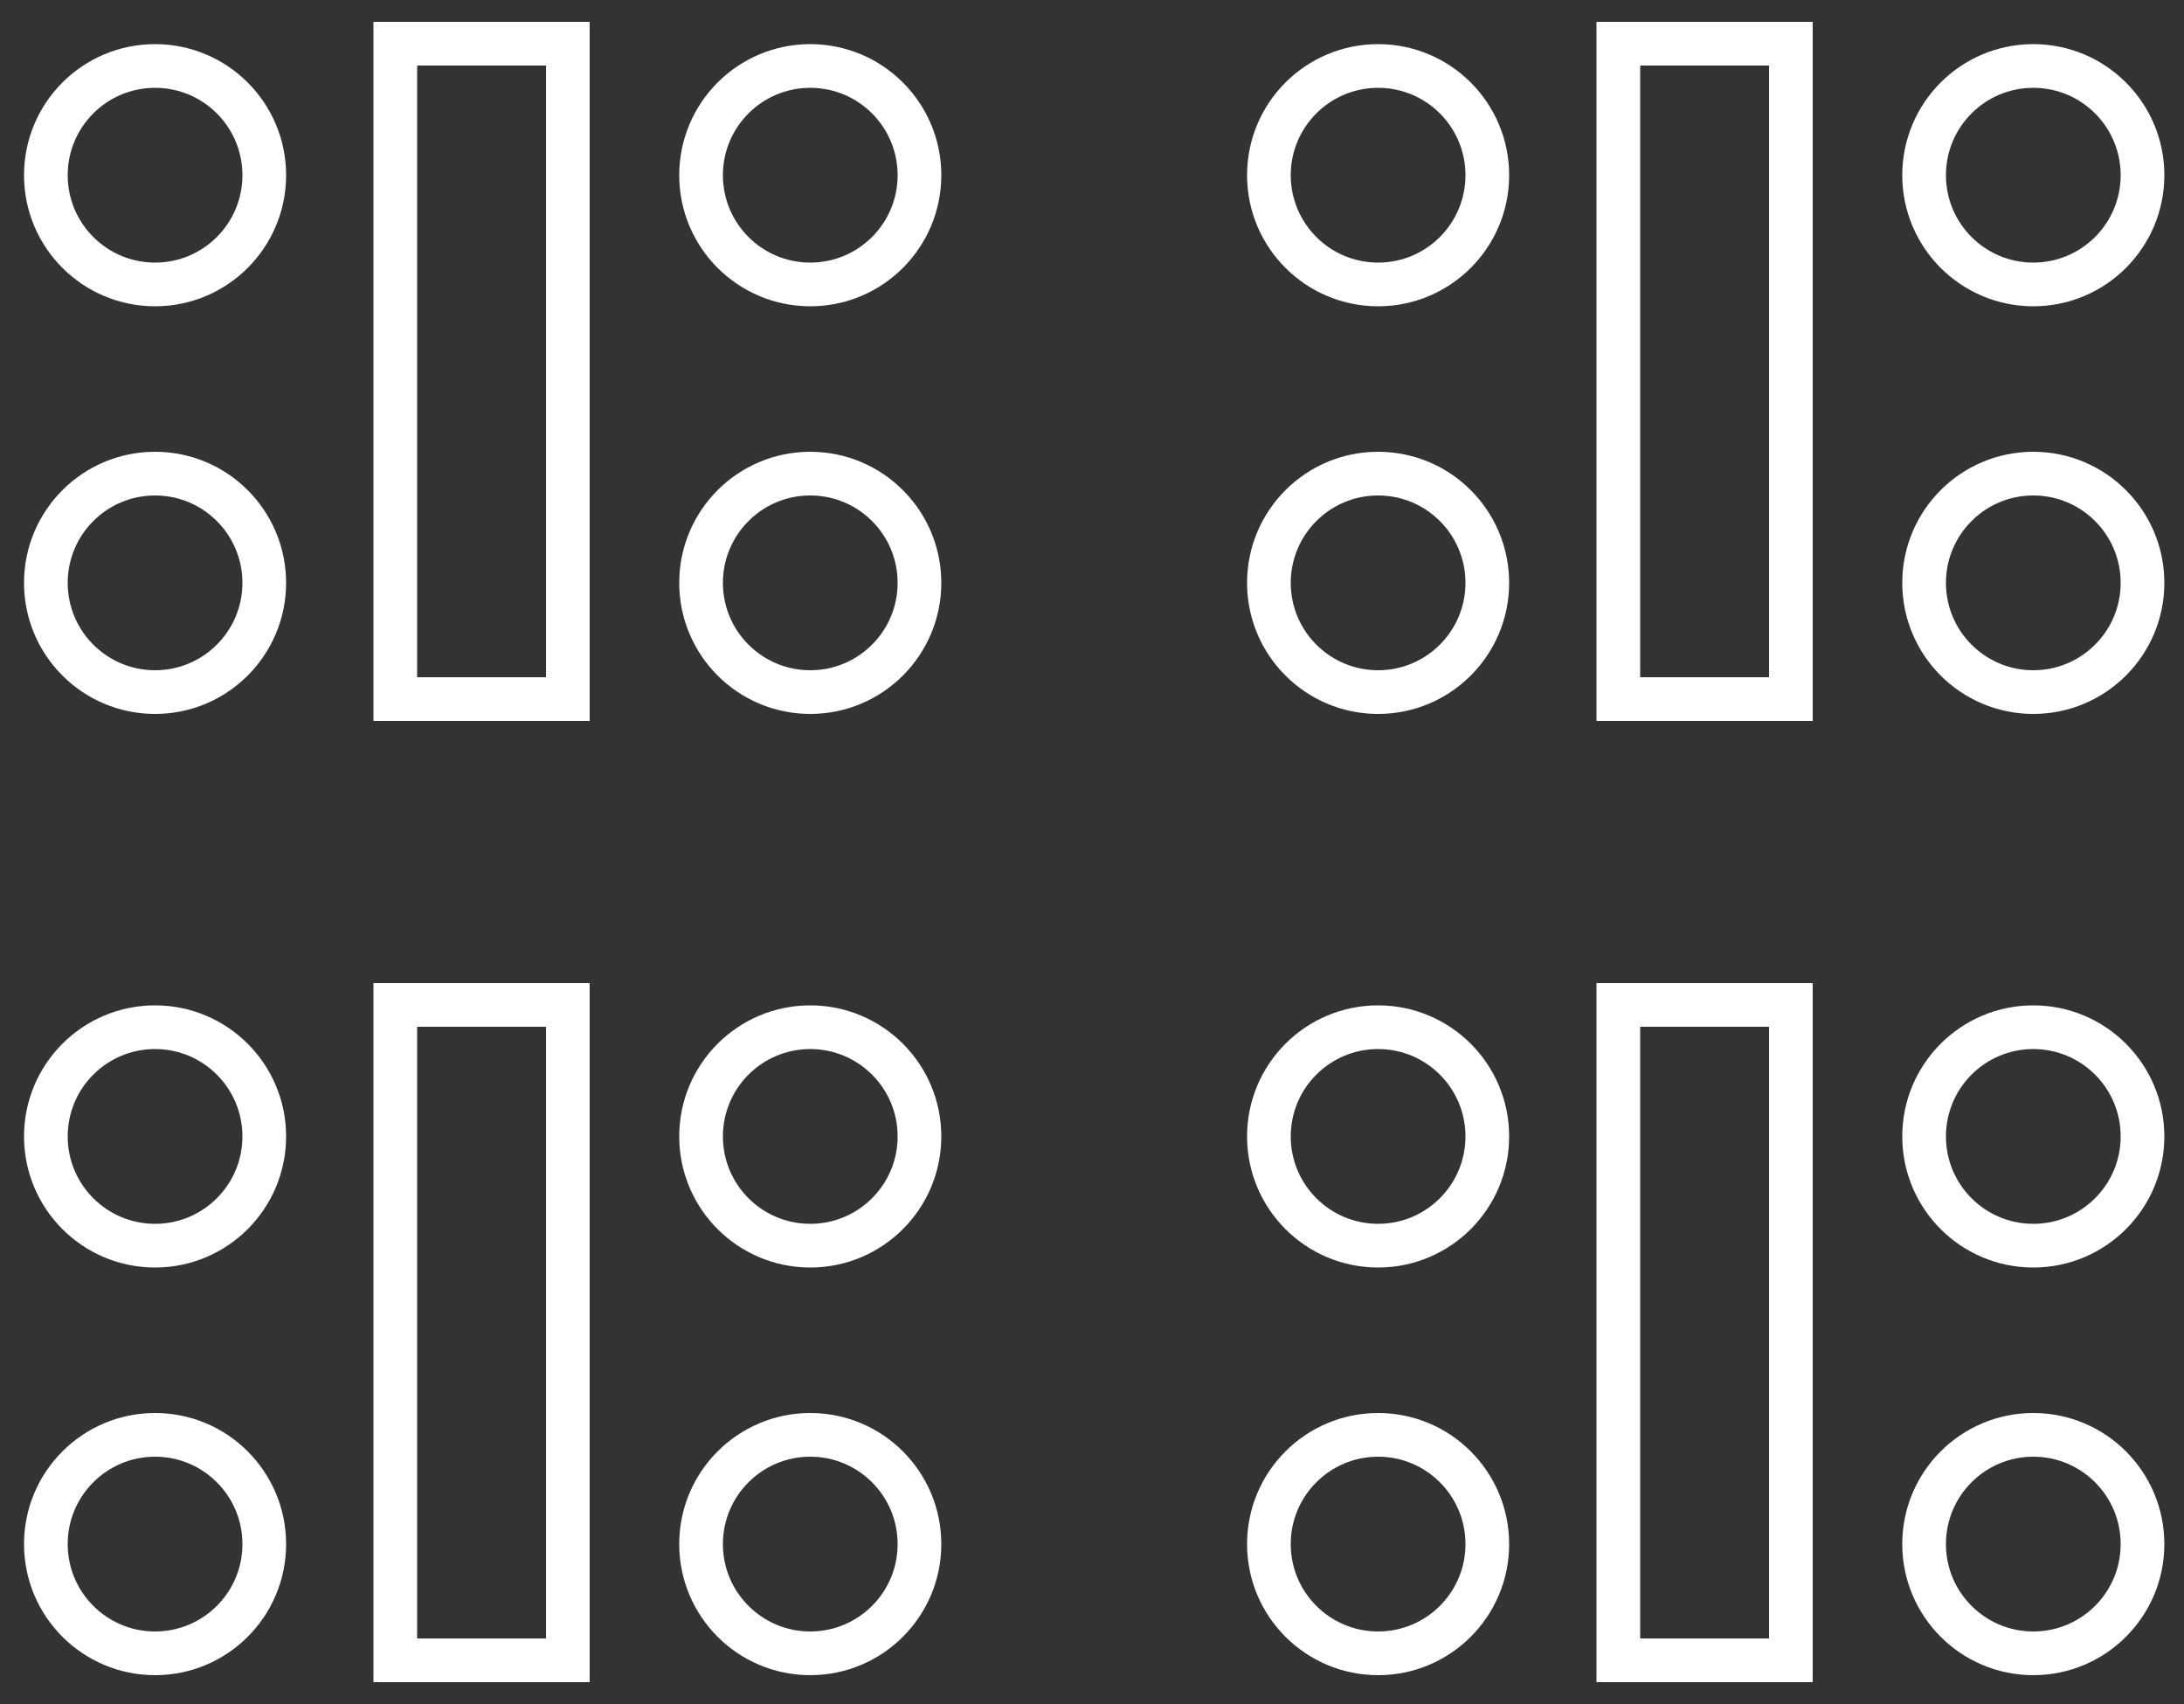
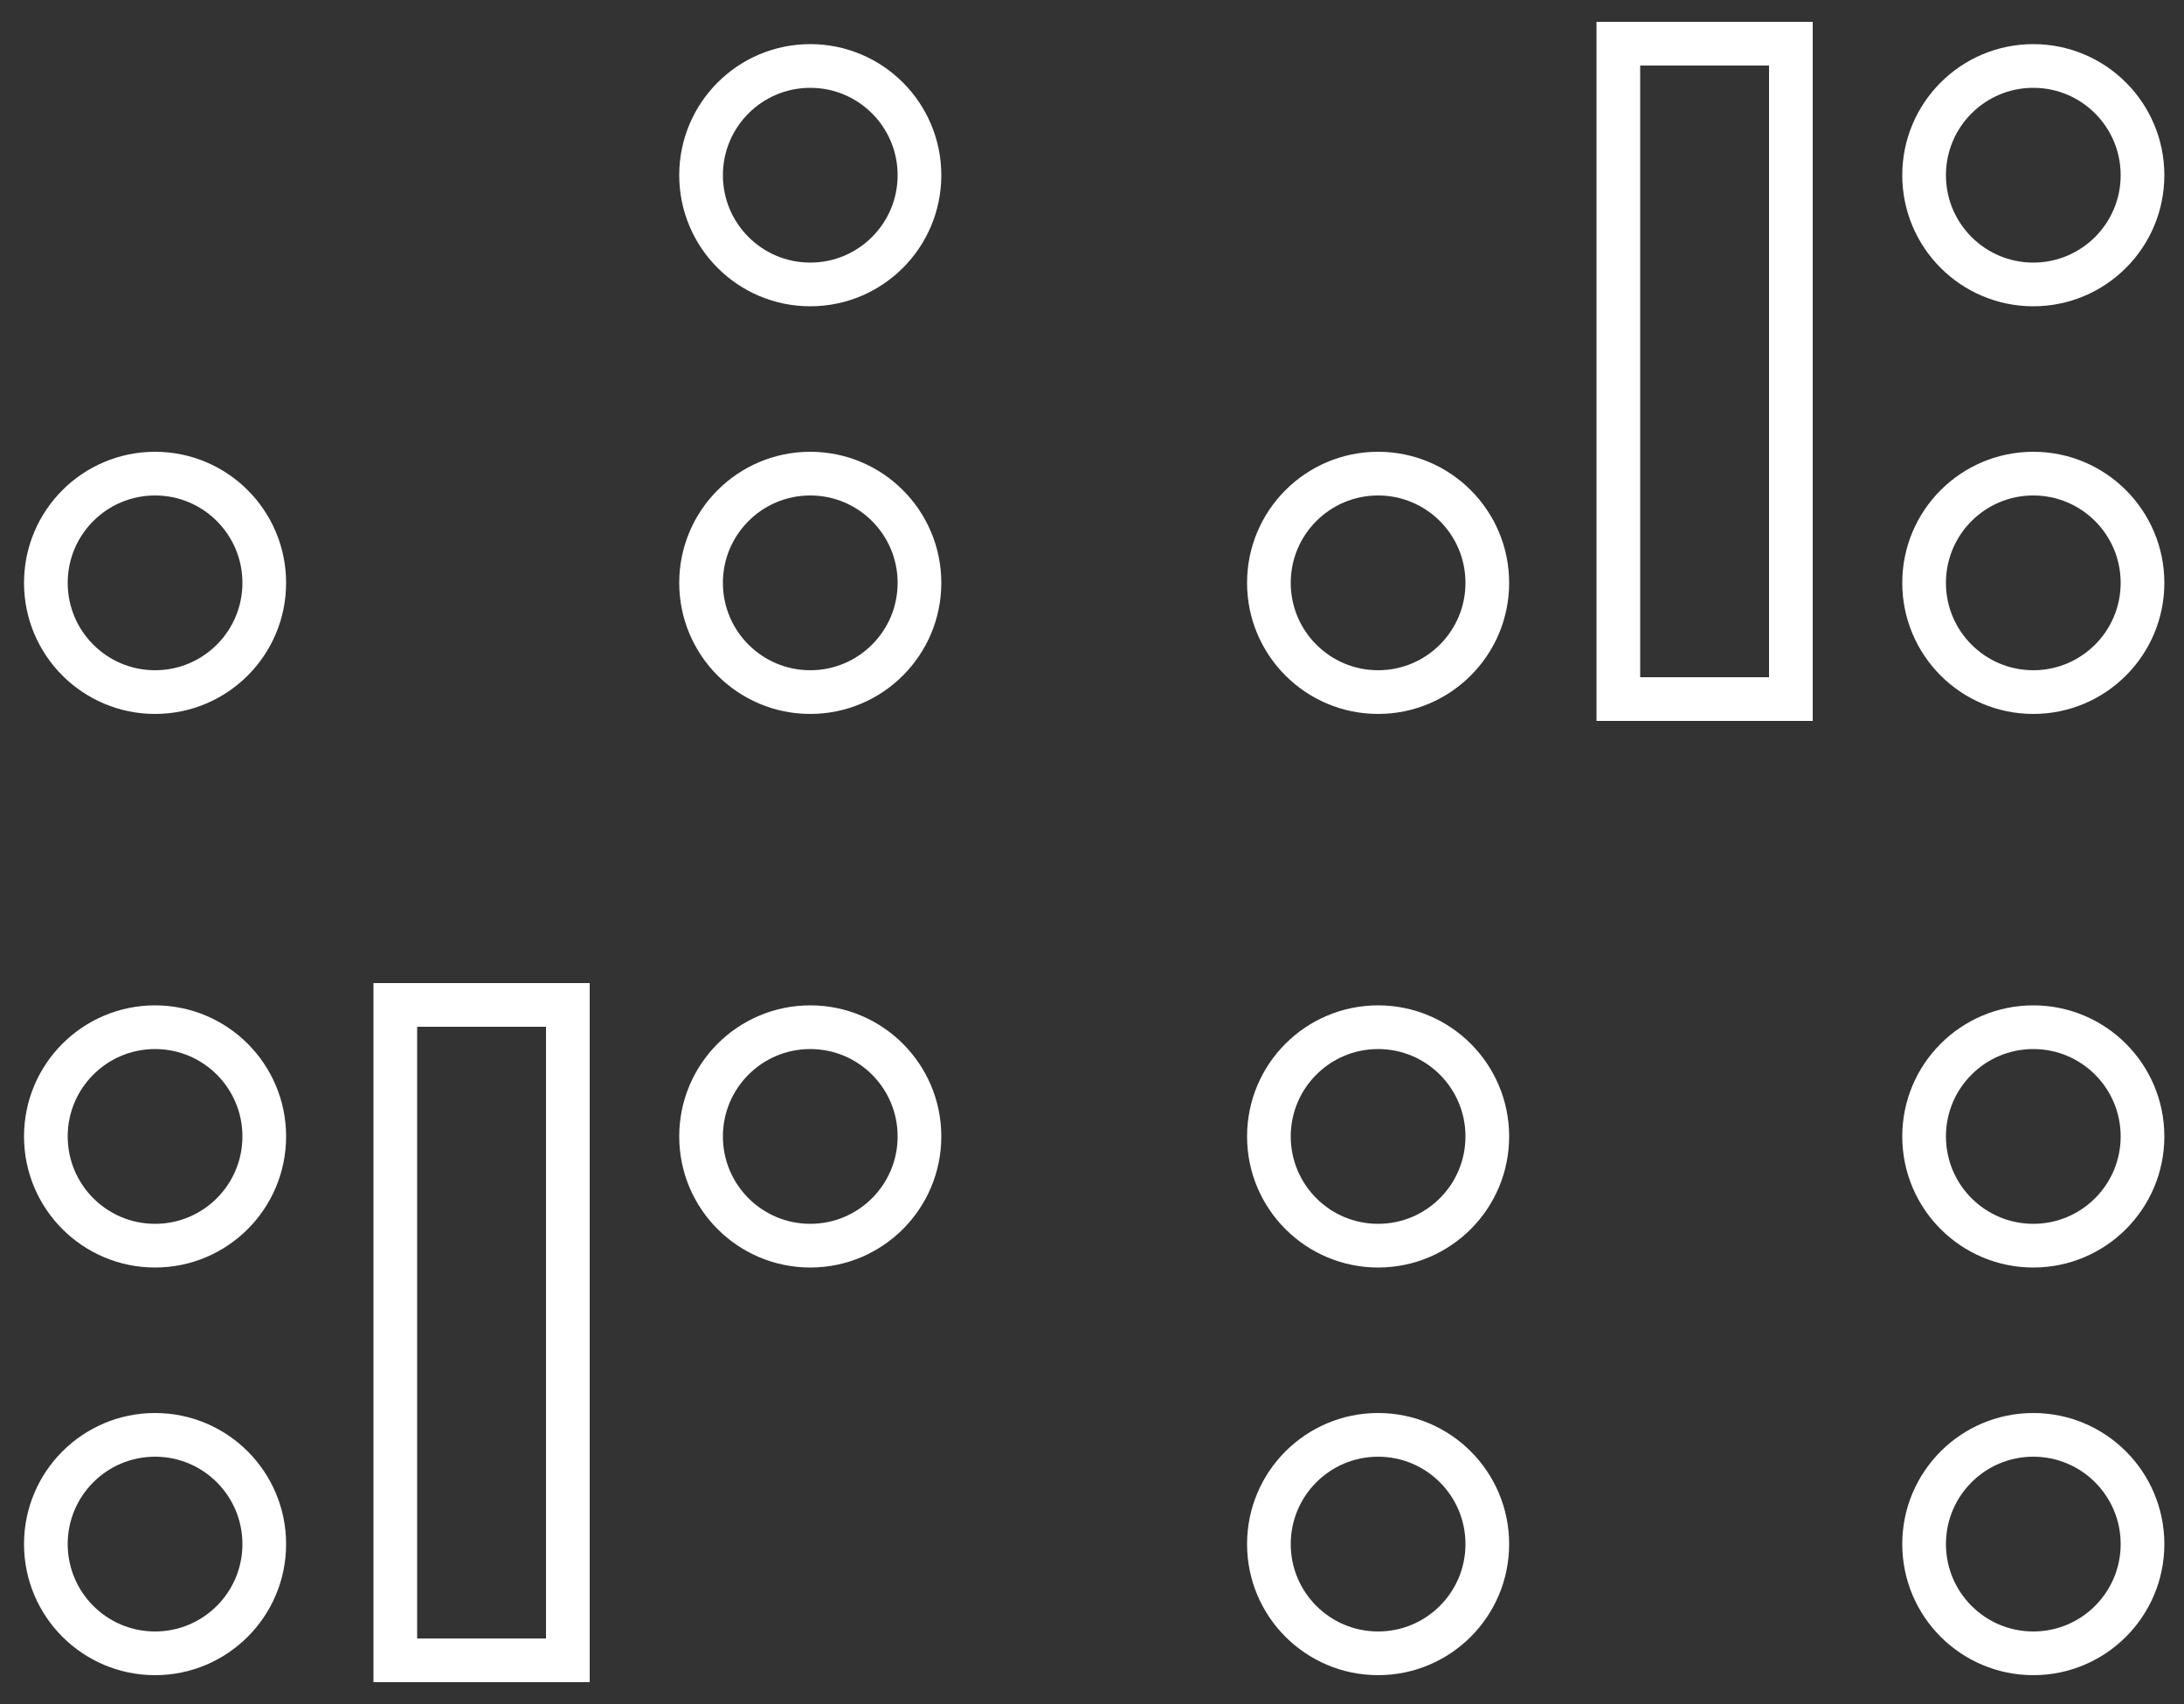
<svg xmlns="http://www.w3.org/2000/svg" id="Layer_1" viewBox="0 0 50 39">
  <rect x="0" y="0" width="50" height="39" fill="#333333" stroke="none" />
  <defs>
    <style>.cls-1{fill:none;stroke:#fff;}</style>
  </defs>
-   <rect class="cls-1" x="9.05" y="1" width="3.95" height="15" />
  <circle class="cls-1" cx="18.55" cy="13.34" r="2.5" />
  <circle class="cls-1" cx="18.55" cy="4.01" r="2.5" />
  <circle class="cls-1" cx="3.55" cy="13.34" r="2.5" />
-   <circle class="cls-1" cx="3.55" cy="4.01" r="2.5" />
  <rect class="cls-1" x="9.05" y="23" width="3.95" height="15" />
-   <circle class="cls-1" cx="18.55" cy="35.34" r="2.5" />
  <circle class="cls-1" cx="18.55" cy="26.01" r="2.5" />
  <circle class="cls-1" cx="3.55" cy="35.34" r="2.5" />
  <circle class="cls-1" cx="3.55" cy="26.01" r="2.5" />
  <rect class="cls-1" x="37.05" y="1" width="3.95" height="15" />
  <circle class="cls-1" cx="46.55" cy="13.34" r="2.5" />
  <circle class="cls-1" cx="46.55" cy="4.01" r="2.5" />
  <circle class="cls-1" cx="31.55" cy="13.34" r="2.5" />
-   <circle class="cls-1" cx="31.55" cy="4.01" r="2.5" />
-   <rect class="cls-1" x="37.05" y="23" width="3.95" height="15" />
  <circle class="cls-1" cx="46.55" cy="35.34" r="2.5" />
  <circle class="cls-1" cx="46.55" cy="26.01" r="2.5" />
  <circle class="cls-1" cx="31.55" cy="35.34" r="2.5" />
  <circle class="cls-1" cx="31.55" cy="26.01" r="2.5" />
</svg>